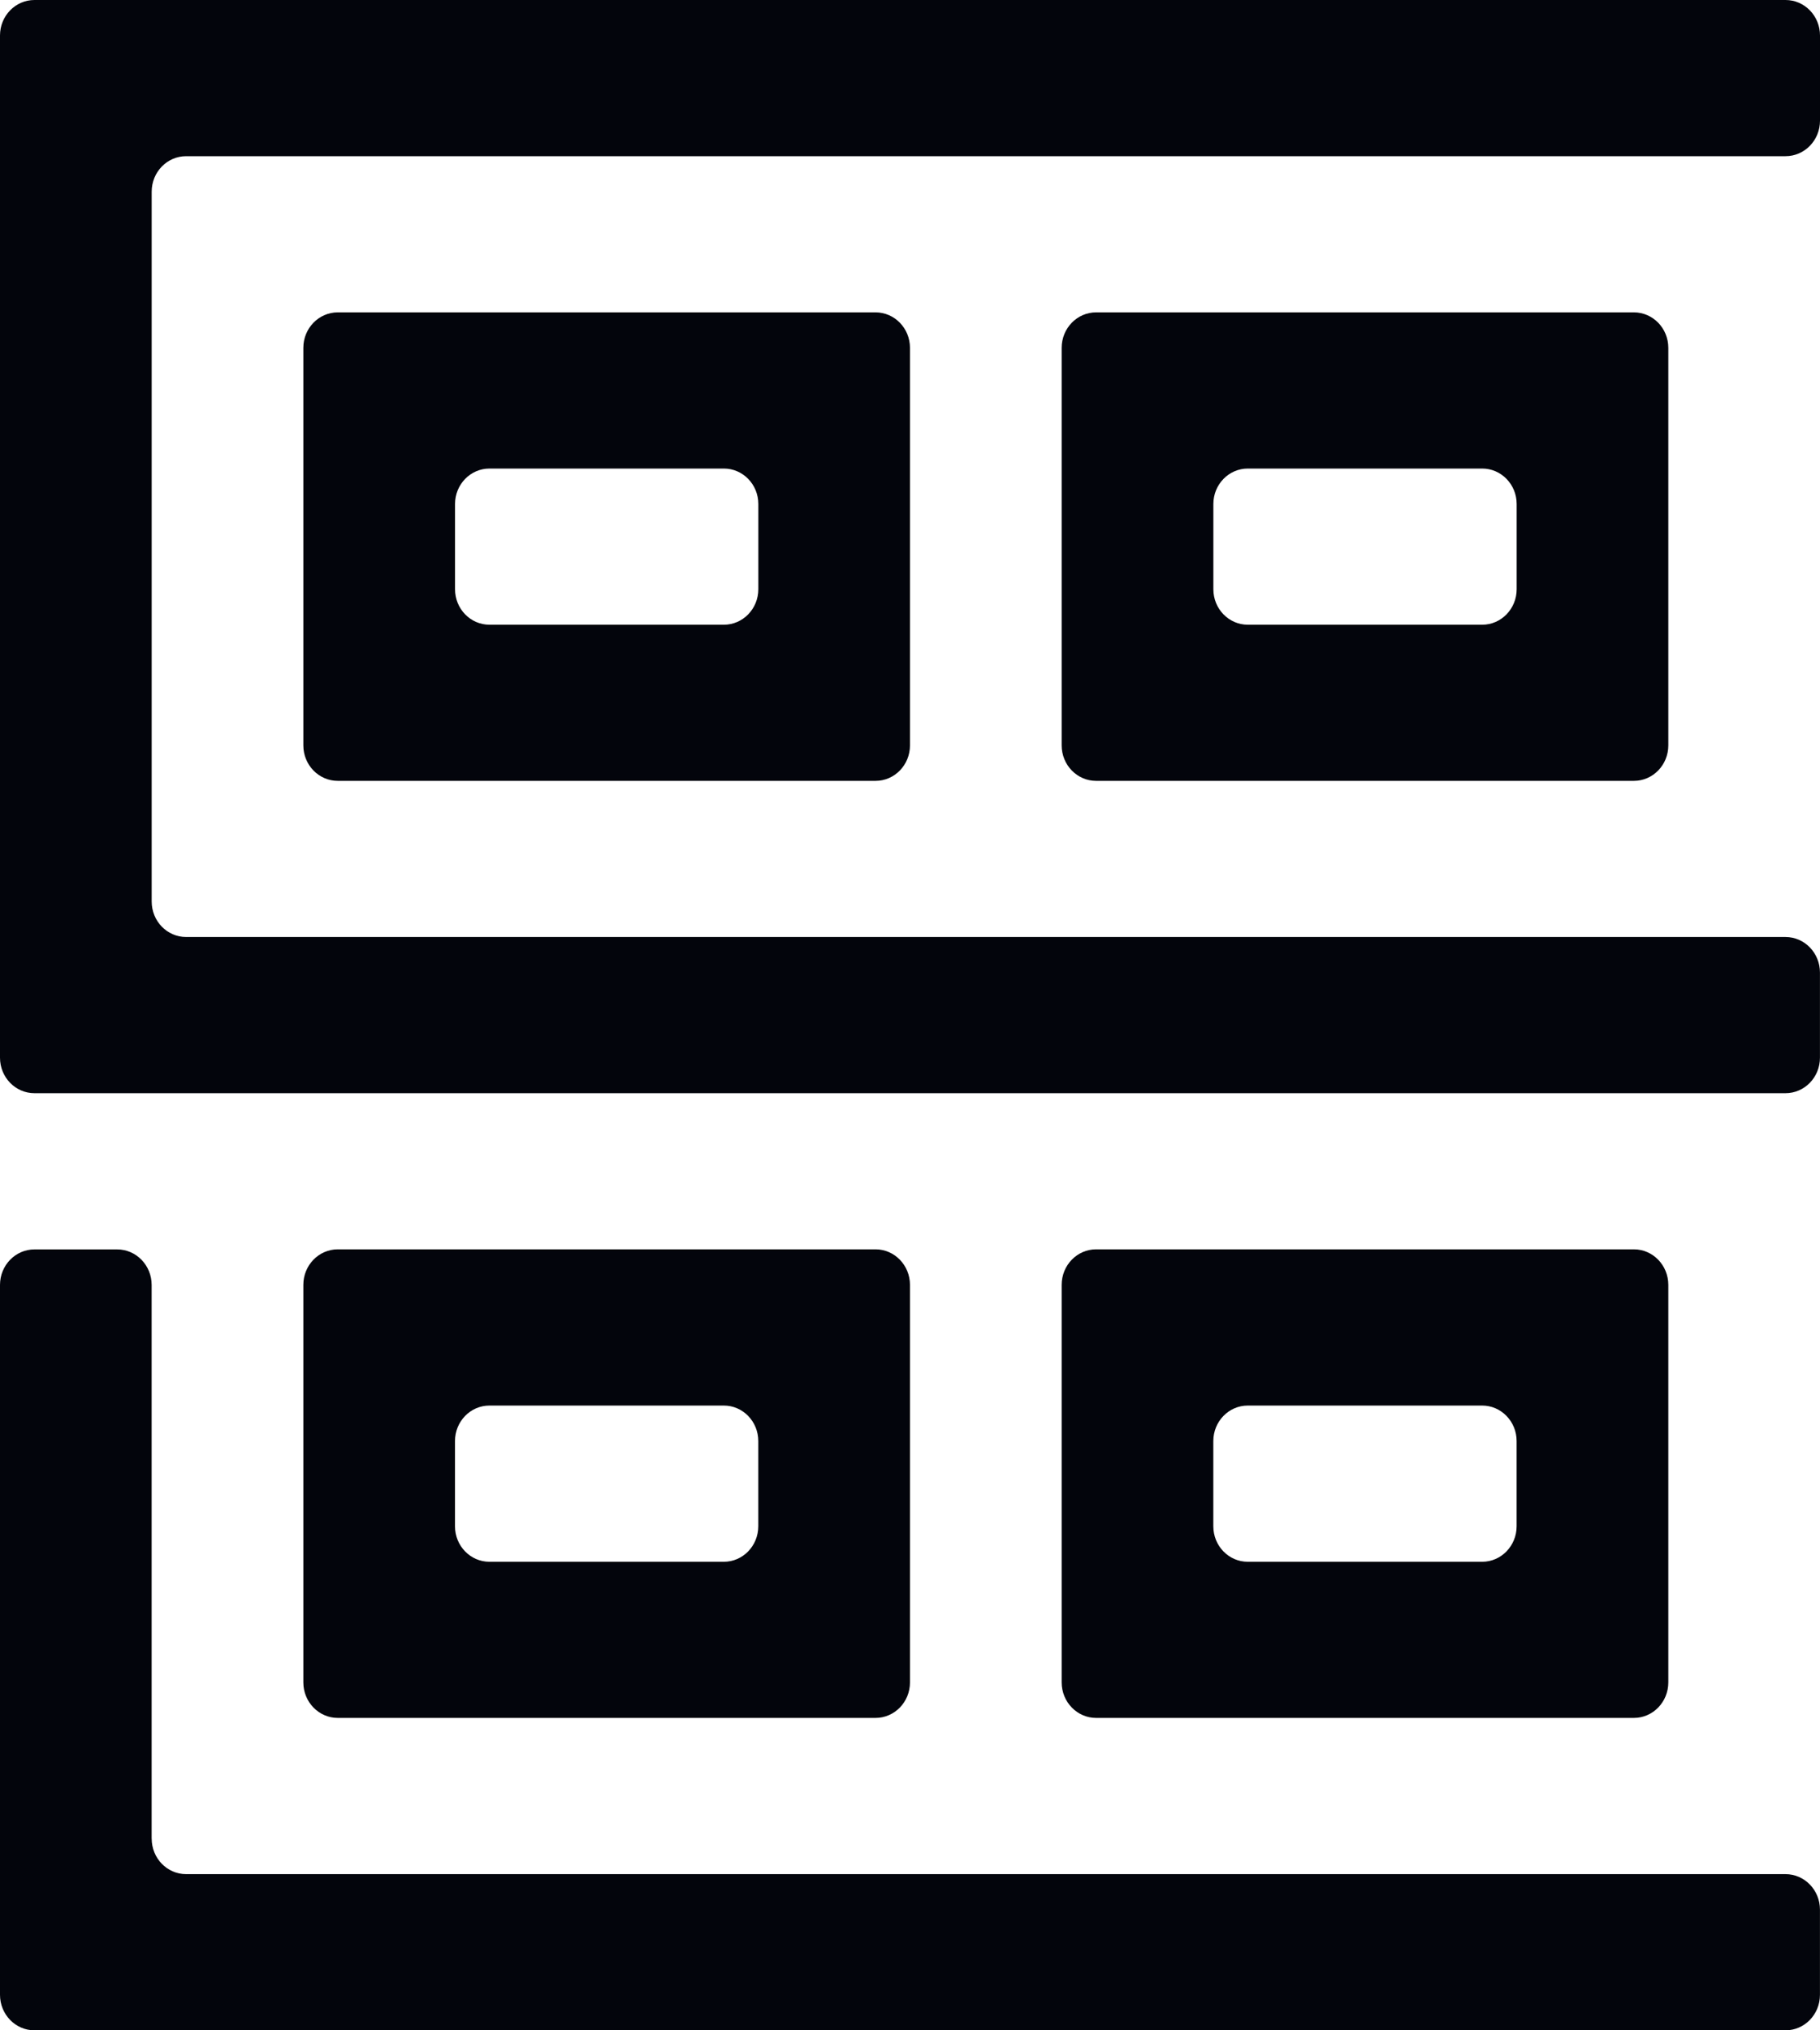
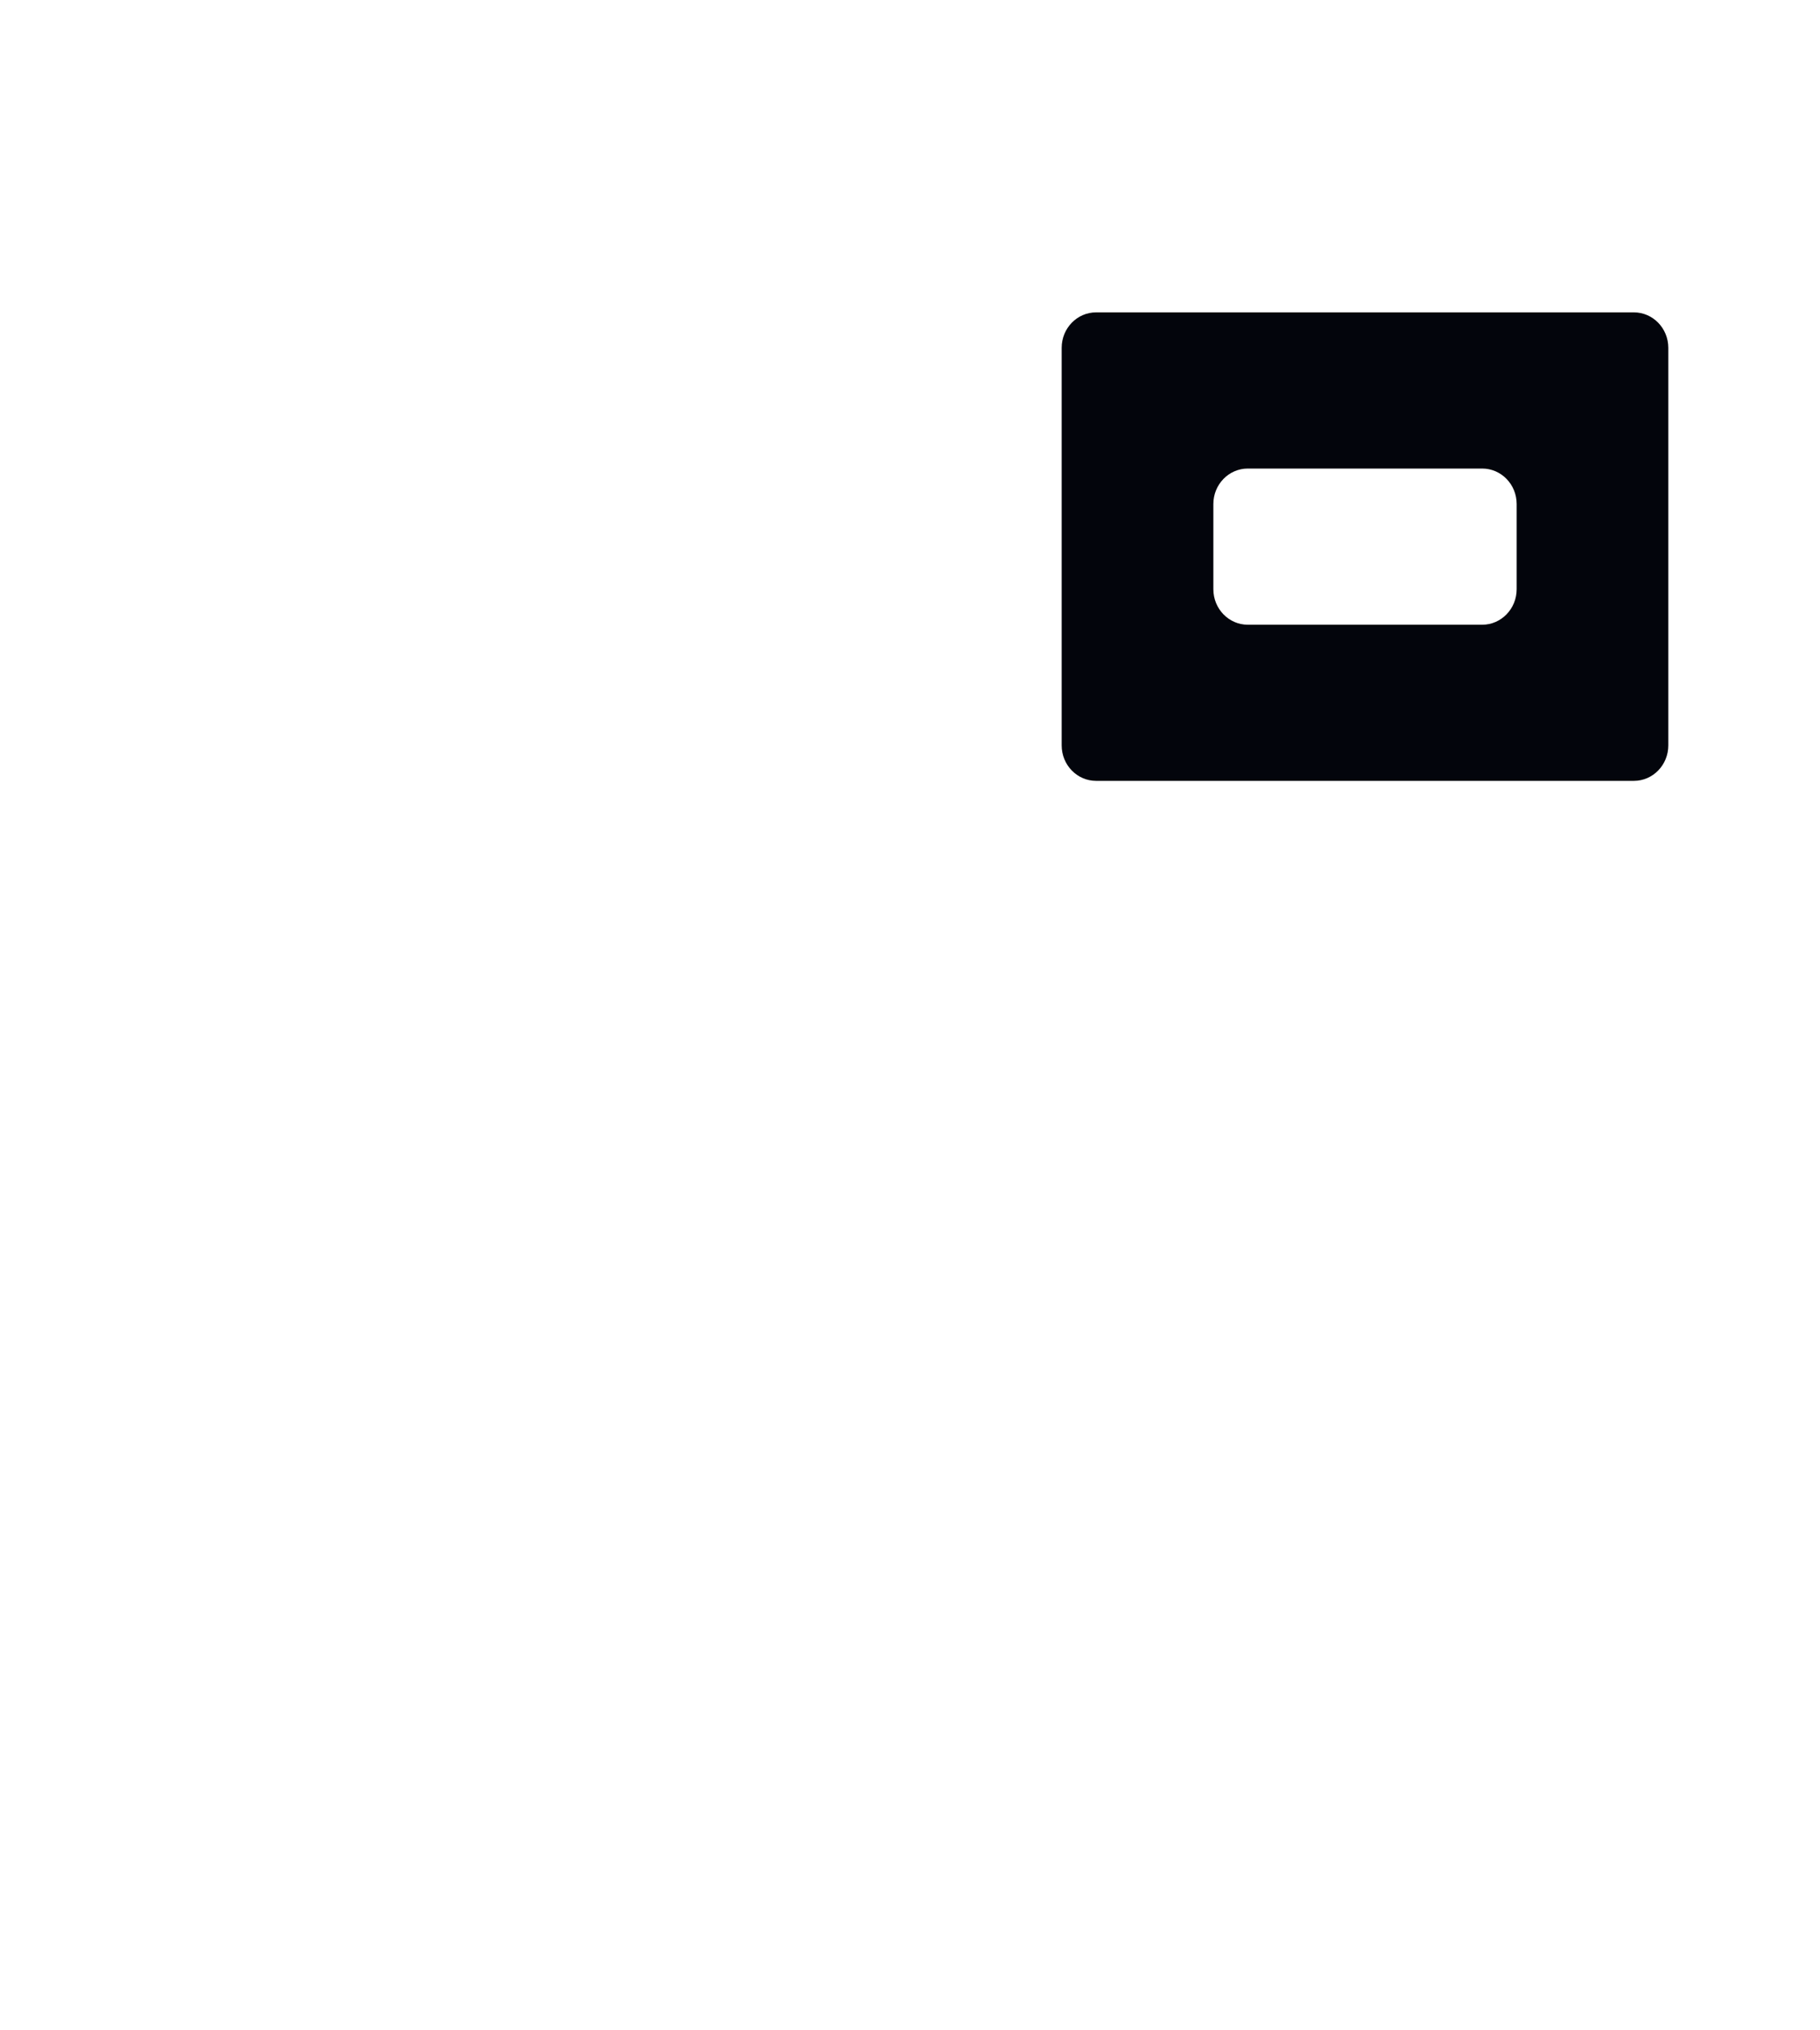
<svg xmlns="http://www.w3.org/2000/svg" id="Layer_1" version="1.1" viewBox="0 0 432.05 481.89">
  <defs>
    <style>
      .st0 {
        fill: #03050c;
      }
    </style>
  </defs>
-   <path class="st0" d="M108.01,74.14h-27.82c-4.52,0-8.18,3.77-8.18,8.42v94.36c0,4.65,3.66,8.42,8.18,8.42h127.65c4.52,0,8.18-3.77,8.18-8.42v-94.36c0-4.65-3.66-8.42-8.18-8.42h-99.83ZM180.02,119.63v20.22c0,4.65-3.66,8.43-8.18,8.43h-55.64c-4.52,0-8.18-3.77-8.18-8.43v-20.22c0-4.65,3.66-8.42,8.18-8.42h55.64c4.52,0,8.18,3.77,8.18,8.42h0Z" />
-   <path class="st0" d="M432.05,28.64V8.42C432.05,3.77,428.39,0,423.87,0H8.18C3.66,0,0,3.77,0,8.42v242.63c0,4.65,3.66,8.42,8.18,8.42h415.68c4.52,0,8.18-3.77,8.18-8.42v-20.22c0-4.65-3.66-8.43-8.18-8.43H44.19c-4.52,0-8.18-3.77-8.18-8.42V45.49c0-4.65,3.66-8.42,8.18-8.42h379.68c4.52,0,8.18-3.77,8.18-8.42h0Z" />
  <path class="st0" d="M288.03,74.14h-27.82c-4.52,0-8.18,3.77-8.18,8.42v94.36c0,4.65,3.66,8.42,8.18,8.42h127.65c4.52,0,8.18-3.77,8.18-8.42v-94.36c0-4.65-3.66-8.42-8.18-8.42h-99.83ZM360.04,119.63v20.22c0,4.65-3.66,8.43-8.18,8.43h-55.64c-4.52,0-8.18-3.77-8.18-8.43v-20.22c0-4.65,3.66-8.42,8.18-8.42h55.64c4.52,0,8.18,3.77,8.18,8.42h0Z" />
-   <path class="st0" d="M36,436.4v-131.42c0-4.65-3.66-8.43-8.18-8.43H8.18c-4.52,0-8.18,3.77-8.18,8.43v168.49c0,4.65,3.66,8.43,8.18,8.43h415.68c4.52,0,8.18-3.77,8.18-8.43v-20.22c0-4.65-3.66-8.42-8.18-8.42H44.19c-4.52,0-8.18-3.77-8.18-8.43h0Z" />
-   <path class="st0" d="M180.02,407.75h27.82c4.52,0,8.18-3.77,8.18-8.43v-94.36c0-4.65-3.66-8.43-8.18-8.43h-127.65c-4.52,0-8.18,3.77-8.18,8.43v94.36c0,4.65,3.66,8.43,8.18,8.43h99.83ZM108.01,362.26v-20.22c0-4.65,3.66-8.43,8.18-8.43h55.64c4.52,0,8.18,3.77,8.18,8.43v20.22c0,4.65-3.66,8.43-8.18,8.43h-55.64c-4.52,0-8.18-3.77-8.18-8.43h0Z" />
-   <path class="st0" d="M360.04,407.75h27.82c4.52,0,8.18-3.77,8.18-8.43v-94.36c0-4.65-3.66-8.43-8.18-8.43h-127.65c-4.52,0-8.18,3.77-8.18,8.43v94.36c0,4.65,3.66,8.43,8.18,8.43h99.83ZM288.03,362.26v-20.22c0-4.65,3.66-8.43,8.18-8.43h55.64c4.52,0,8.18,3.77,8.18,8.43v20.22c0,4.65-3.66,8.43-8.18,8.43h-55.64c-4.52,0-8.18-3.77-8.18-8.43h0Z" />
</svg>